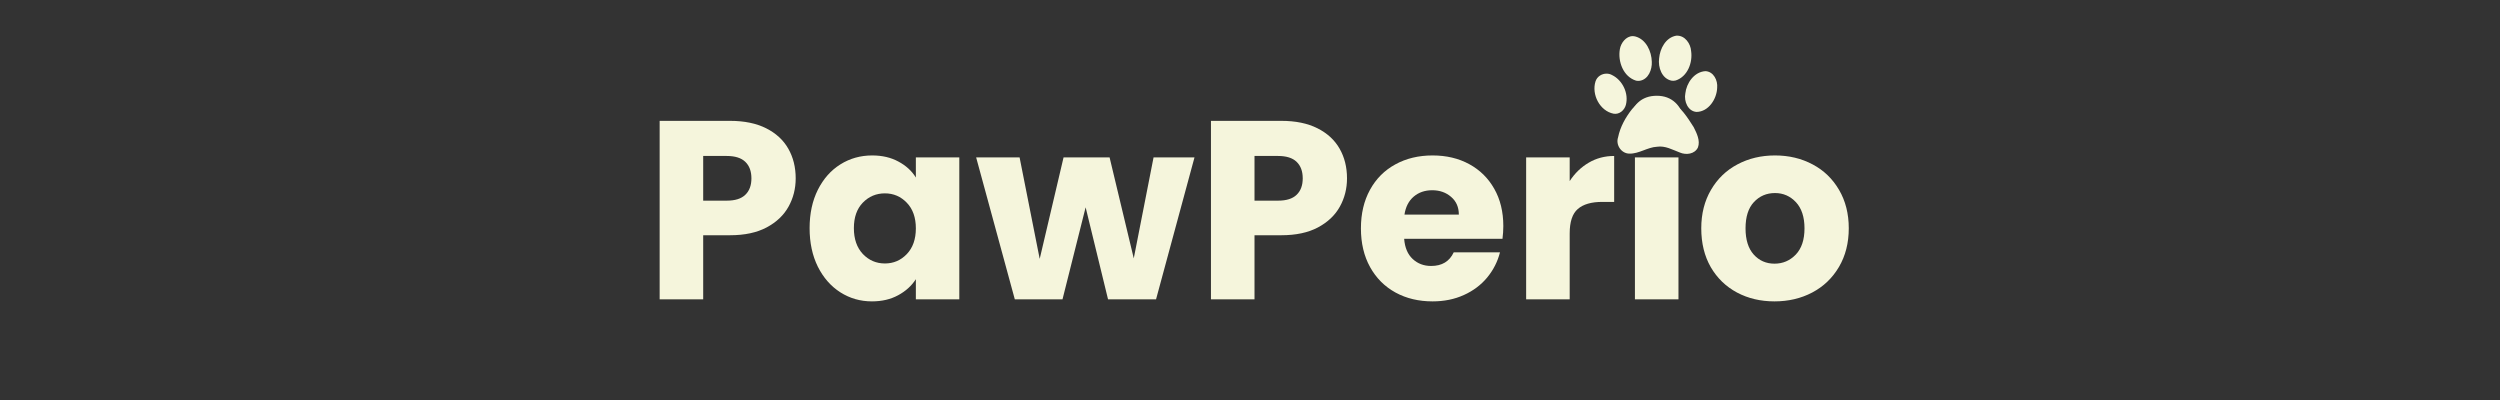
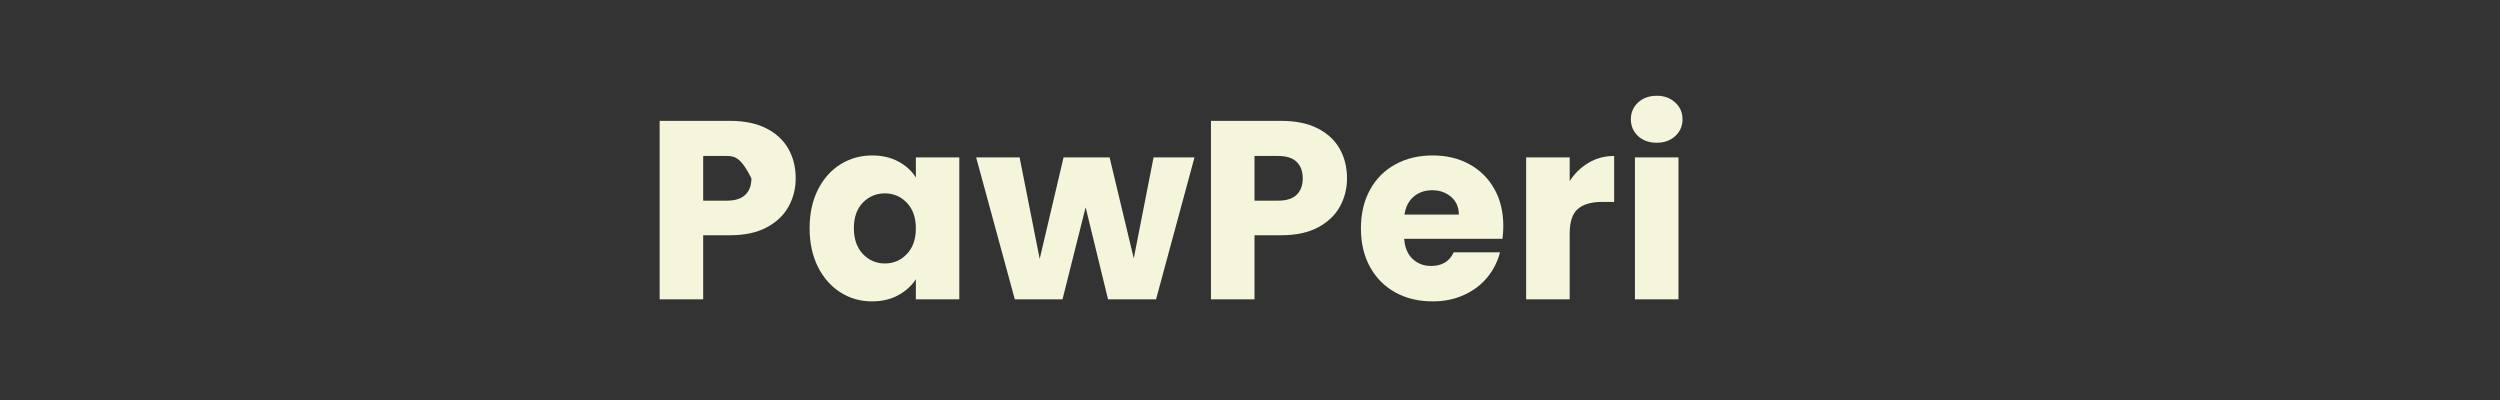
<svg xmlns="http://www.w3.org/2000/svg" width="500" zoomAndPan="magnify" viewBox="0 0 375 60" height="80" preserveAspectRatio="xMidYMid meet" version="1.0">
  <rect x="0" y="0" width="375" height="60" fill="#333333" stroke="none" />
  <defs>
    <g />
    <clipPath id="736f3ef044">
-       <path d="M 239 5.332 L 257.777 5.332 L 257.777 23.059 L 239 23.059 Z M 239 5.332 " clip-rule="nonzero" />
-     </clipPath>
+       </clipPath>
  </defs>
  <g fill="#f5f5dc" fill-opacity="1">
    <g transform="translate(96.588, 44.895)">
      <g>
-         <path d="M 22.766 -18.141 C 22.766 -16.598 22.406 -15.18 21.688 -13.891 C 20.977 -12.609 19.883 -11.57 18.406 -10.781 C 16.938 -10 15.109 -9.609 12.922 -9.609 L 8.891 -9.609 L 8.891 0 L 2.359 0 L 2.359 -26.766 L 12.922 -26.766 C 15.055 -26.766 16.859 -26.395 18.328 -25.656 C 19.805 -24.914 20.914 -23.895 21.656 -22.594 C 22.395 -21.301 22.766 -19.816 22.766 -18.141 Z M 12.422 -14.797 C 13.672 -14.797 14.598 -15.086 15.203 -15.672 C 15.816 -16.254 16.125 -17.078 16.125 -18.141 C 16.125 -19.211 15.816 -20.039 15.203 -20.625 C 14.598 -21.207 13.672 -21.5 12.422 -21.5 L 8.891 -21.5 L 8.891 -14.797 Z M 12.422 -14.797 " />
+         <path d="M 22.766 -18.141 C 22.766 -16.598 22.406 -15.18 21.688 -13.891 C 20.977 -12.609 19.883 -11.57 18.406 -10.781 C 16.938 -10 15.109 -9.609 12.922 -9.609 L 8.891 -9.609 L 8.891 0 L 2.359 0 L 2.359 -26.766 L 12.922 -26.766 C 15.055 -26.766 16.859 -26.395 18.328 -25.656 C 19.805 -24.914 20.914 -23.895 21.656 -22.594 C 22.395 -21.301 22.766 -19.816 22.766 -18.141 Z M 12.422 -14.797 C 13.672 -14.797 14.598 -15.086 15.203 -15.672 C 15.816 -16.254 16.125 -17.078 16.125 -18.141 C 14.598 -21.207 13.672 -21.5 12.422 -21.5 L 8.891 -21.5 L 8.891 -14.797 Z M 12.422 -14.797 " />
      </g>
    </g>
  </g>
  <g fill="#f5f5dc" fill-opacity="1">
    <g transform="translate(120.379, 44.895)">
      <g>
        <path d="M 1.062 -10.672 C 1.062 -12.859 1.473 -14.773 2.297 -16.422 C 3.129 -18.078 4.254 -19.348 5.672 -20.234 C 7.098 -21.129 8.691 -21.578 10.453 -21.578 C 11.953 -21.578 13.266 -21.27 14.391 -20.656 C 15.523 -20.051 16.395 -19.254 17 -18.266 L 17 -21.281 L 23.516 -21.281 L 23.516 0 L 17 0 L 17 -3.016 C 16.363 -2.023 15.477 -1.223 14.344 -0.609 C 13.219 0.004 11.906 0.312 10.406 0.312 C 8.676 0.312 7.098 -0.141 5.672 -1.047 C 4.254 -1.953 3.129 -3.234 2.297 -4.891 C 1.473 -6.555 1.062 -8.484 1.062 -10.672 Z M 17 -10.641 C 17 -12.266 16.547 -13.547 15.641 -14.484 C 14.742 -15.422 13.648 -15.891 12.359 -15.891 C 11.055 -15.891 9.953 -15.426 9.047 -14.5 C 8.148 -13.57 7.703 -12.297 7.703 -10.672 C 7.703 -9.047 8.148 -7.754 9.047 -6.797 C 9.953 -5.848 11.055 -5.375 12.359 -5.375 C 13.648 -5.375 14.742 -5.844 15.641 -6.781 C 16.547 -7.727 17 -9.016 17 -10.641 Z M 17 -10.641 " />
      </g>
    </g>
  </g>
  <g fill="#f5f5dc" fill-opacity="1">
    <g transform="translate(146.267, 44.895)">
      <g>
        <path d="M 32.906 -21.281 L 27.141 0 L 19.938 0 L 16.578 -13.797 L 13.109 0 L 5.953 0 L 0.156 -21.281 L 6.672 -21.281 L 9.688 -6.062 L 13.266 -21.281 L 20.172 -21.281 L 23.797 -6.141 L 26.766 -21.281 Z M 32.906 -21.281 " />
      </g>
    </g>
  </g>
  <g fill="#f5f5dc" fill-opacity="1">
    <g transform="translate(179.285, 44.895)">
      <g>
        <path d="M 22.766 -18.141 C 22.766 -16.598 22.406 -15.18 21.688 -13.891 C 20.977 -12.609 19.883 -11.57 18.406 -10.781 C 16.938 -10 15.109 -9.609 12.922 -9.609 L 8.891 -9.609 L 8.891 0 L 2.359 0 L 2.359 -26.766 L 12.922 -26.766 C 15.055 -26.766 16.859 -26.395 18.328 -25.656 C 19.805 -24.914 20.914 -23.895 21.656 -22.594 C 22.395 -21.301 22.766 -19.816 22.766 -18.141 Z M 12.422 -14.797 C 13.672 -14.797 14.598 -15.086 15.203 -15.672 C 15.816 -16.254 16.125 -17.078 16.125 -18.141 C 16.125 -19.211 15.816 -20.039 15.203 -20.625 C 14.598 -21.207 13.672 -21.5 12.422 -21.5 L 8.891 -21.5 L 8.891 -14.797 Z M 12.422 -14.797 " />
      </g>
    </g>
  </g>
  <g fill="#f5f5dc" fill-opacity="1">
    <g transform="translate(203.076, 44.895)">
      <g>
        <path d="M 22.422 -10.984 C 22.422 -10.367 22.379 -9.734 22.297 -9.078 L 7.547 -9.078 C 7.648 -7.754 8.078 -6.742 8.828 -6.047 C 9.578 -5.348 10.5 -5 11.594 -5 C 13.219 -5 14.348 -5.68 14.984 -7.047 L 21.922 -7.047 C 21.566 -5.648 20.926 -4.391 20 -3.266 C 19.07 -2.148 17.906 -1.273 16.5 -0.641 C 15.102 -0.004 13.539 0.312 11.812 0.312 C 9.727 0.312 7.875 -0.129 6.25 -1.016 C 4.625 -1.91 3.352 -3.18 2.438 -4.828 C 1.52 -6.484 1.062 -8.422 1.062 -10.641 C 1.062 -12.848 1.516 -14.773 2.422 -16.422 C 3.328 -18.078 4.594 -19.348 6.219 -20.234 C 7.844 -21.129 9.707 -21.578 11.812 -21.578 C 13.875 -21.578 15.703 -21.145 17.297 -20.281 C 18.898 -19.414 20.156 -18.18 21.062 -16.578 C 21.969 -14.984 22.422 -13.117 22.422 -10.984 Z M 15.75 -12.703 C 15.75 -13.816 15.363 -14.703 14.594 -15.359 C 13.832 -16.023 12.883 -16.359 11.75 -16.359 C 10.656 -16.359 9.734 -16.039 8.984 -15.406 C 8.234 -14.77 7.77 -13.867 7.594 -12.703 Z M 15.75 -12.703 " />
      </g>
    </g>
  </g>
  <g fill="#f5f5dc" fill-opacity="1">
    <g transform="translate(226.562, 44.895)">
      <g>
        <path d="M 8.891 -17.734 C 9.648 -18.898 10.598 -19.816 11.734 -20.484 C 12.879 -21.16 14.156 -21.5 15.562 -21.5 L 15.562 -14.609 L 13.766 -14.609 C 12.141 -14.609 10.922 -14.254 10.109 -13.547 C 9.297 -12.848 8.891 -11.625 8.891 -9.875 L 8.891 0 L 2.359 0 L 2.359 -21.281 L 8.891 -21.281 Z M 8.891 -17.734 " />
      </g>
    </g>
  </g>
  <g fill="#f5f5dc" fill-opacity="1">
    <g transform="translate(242.88, 44.895)">
      <g>
        <path d="M 5.641 -23.484 C 4.492 -23.484 3.555 -23.816 2.828 -24.484 C 2.109 -25.16 1.75 -26 1.75 -27 C 1.75 -28.008 2.109 -28.848 2.828 -29.516 C 3.555 -30.191 4.492 -30.531 5.641 -30.531 C 6.754 -30.531 7.676 -30.191 8.406 -29.516 C 9.133 -28.848 9.5 -28.008 9.5 -27 C 9.5 -26 9.133 -25.16 8.406 -24.484 C 7.676 -23.816 6.754 -23.484 5.641 -23.484 Z M 8.891 -21.281 L 8.891 0 L 2.359 0 L 2.359 -21.281 Z M 8.891 -21.281 " />
      </g>
    </g>
  </g>
  <g fill="#f5f5dc" fill-opacity="1">
    <g transform="translate(254.128, 44.895)">
      <g>
-         <path d="M 12.047 0.312 C 9.961 0.312 8.086 -0.129 6.422 -1.016 C 4.754 -1.91 3.441 -3.18 2.484 -4.828 C 1.535 -6.484 1.062 -8.422 1.062 -10.641 C 1.062 -12.828 1.547 -14.75 2.516 -16.406 C 3.484 -18.07 4.805 -19.348 6.484 -20.234 C 8.16 -21.129 10.039 -21.578 12.125 -21.578 C 14.207 -21.578 16.086 -21.129 17.766 -20.234 C 19.441 -19.348 20.766 -18.07 21.734 -16.406 C 22.703 -14.75 23.188 -12.828 23.188 -10.641 C 23.188 -8.453 22.695 -6.523 21.719 -4.859 C 20.738 -3.191 19.398 -1.91 17.703 -1.016 C 16.016 -0.129 14.129 0.312 12.047 0.312 Z M 12.047 -5.344 C 13.297 -5.344 14.359 -5.797 15.234 -6.703 C 16.109 -7.617 16.547 -8.93 16.547 -10.641 C 16.547 -12.336 16.117 -13.645 15.266 -14.562 C 14.41 -15.477 13.363 -15.938 12.125 -15.938 C 10.852 -15.938 9.797 -15.484 8.953 -14.578 C 8.117 -13.68 7.703 -12.367 7.703 -10.641 C 7.703 -8.93 8.113 -7.617 8.938 -6.703 C 9.758 -5.797 10.797 -5.344 12.047 -5.344 Z M 12.047 -5.344 " />
-       </g>
+         </g>
    </g>
  </g>
  <g clip-path="url(#736f3ef044)">
    <path fill="#f5f5dc" d="M 251.551 5.348 C 251.512 5.348 251.473 5.352 251.434 5.352 C 249.859 5.625 248.992 7.289 248.867 8.758 C 248.684 10.09 249.27 11.801 250.734 12.102 C 250.945 12.141 251.168 12.121 251.375 12.066 C 253.137 11.477 253.922 9.391 253.668 7.66 C 253.594 6.547 252.754 5.332 251.551 5.348 Z M 244.875 5.418 C 243.898 5.445 243.137 6.438 242.98 7.371 C 242.652 9.219 243.492 11.516 245.422 12.102 C 245.602 12.141 245.789 12.145 245.969 12.117 C 247.273 11.898 247.824 10.438 247.77 9.262 C 247.73 7.707 246.922 5.91 245.309 5.473 C 245.16 5.434 245.016 5.418 244.875 5.418 Z M 255.816 10.672 C 254.125 10.773 252.961 12.461 252.797 14.039 C 252.574 15.18 253.18 16.699 254.477 16.789 C 256.289 16.77 257.523 14.832 257.574 13.168 C 257.688 12.066 257.039 10.73 255.816 10.672 Z M 240.992 11.047 C 240.273 11.039 239.566 11.473 239.328 12.203 C 238.703 14.164 239.961 16.645 242.039 17.055 C 242.902 17.203 243.664 16.539 243.879 15.738 C 244.336 14.027 243.398 12.039 241.816 11.262 C 241.559 11.117 241.277 11.047 240.992 11.047 Z M 248.586 14.559 C 247.172 14.562 245.738 15.277 244.824 16.348 C 243.836 17.59 243.027 19.035 242.711 20.605 C 242.324 21.734 243.199 23.035 244.406 23.043 C 245.859 23.082 247.105 22.086 248.551 22.012 C 249.777 21.824 250.875 22.465 251.977 22.879 C 252.914 23.281 254.211 23.129 254.691 22.117 C 255.066 21.09 254.512 19.992 254.055 19.078 C 253.117 17.594 252.113 16.035 250.574 15.109 C 249.961 14.727 249.277 14.559 248.586 14.559 Z M 248.586 14.559 " fill-opacity="1" fill-rule="nonzero" />
  </g>
</svg>